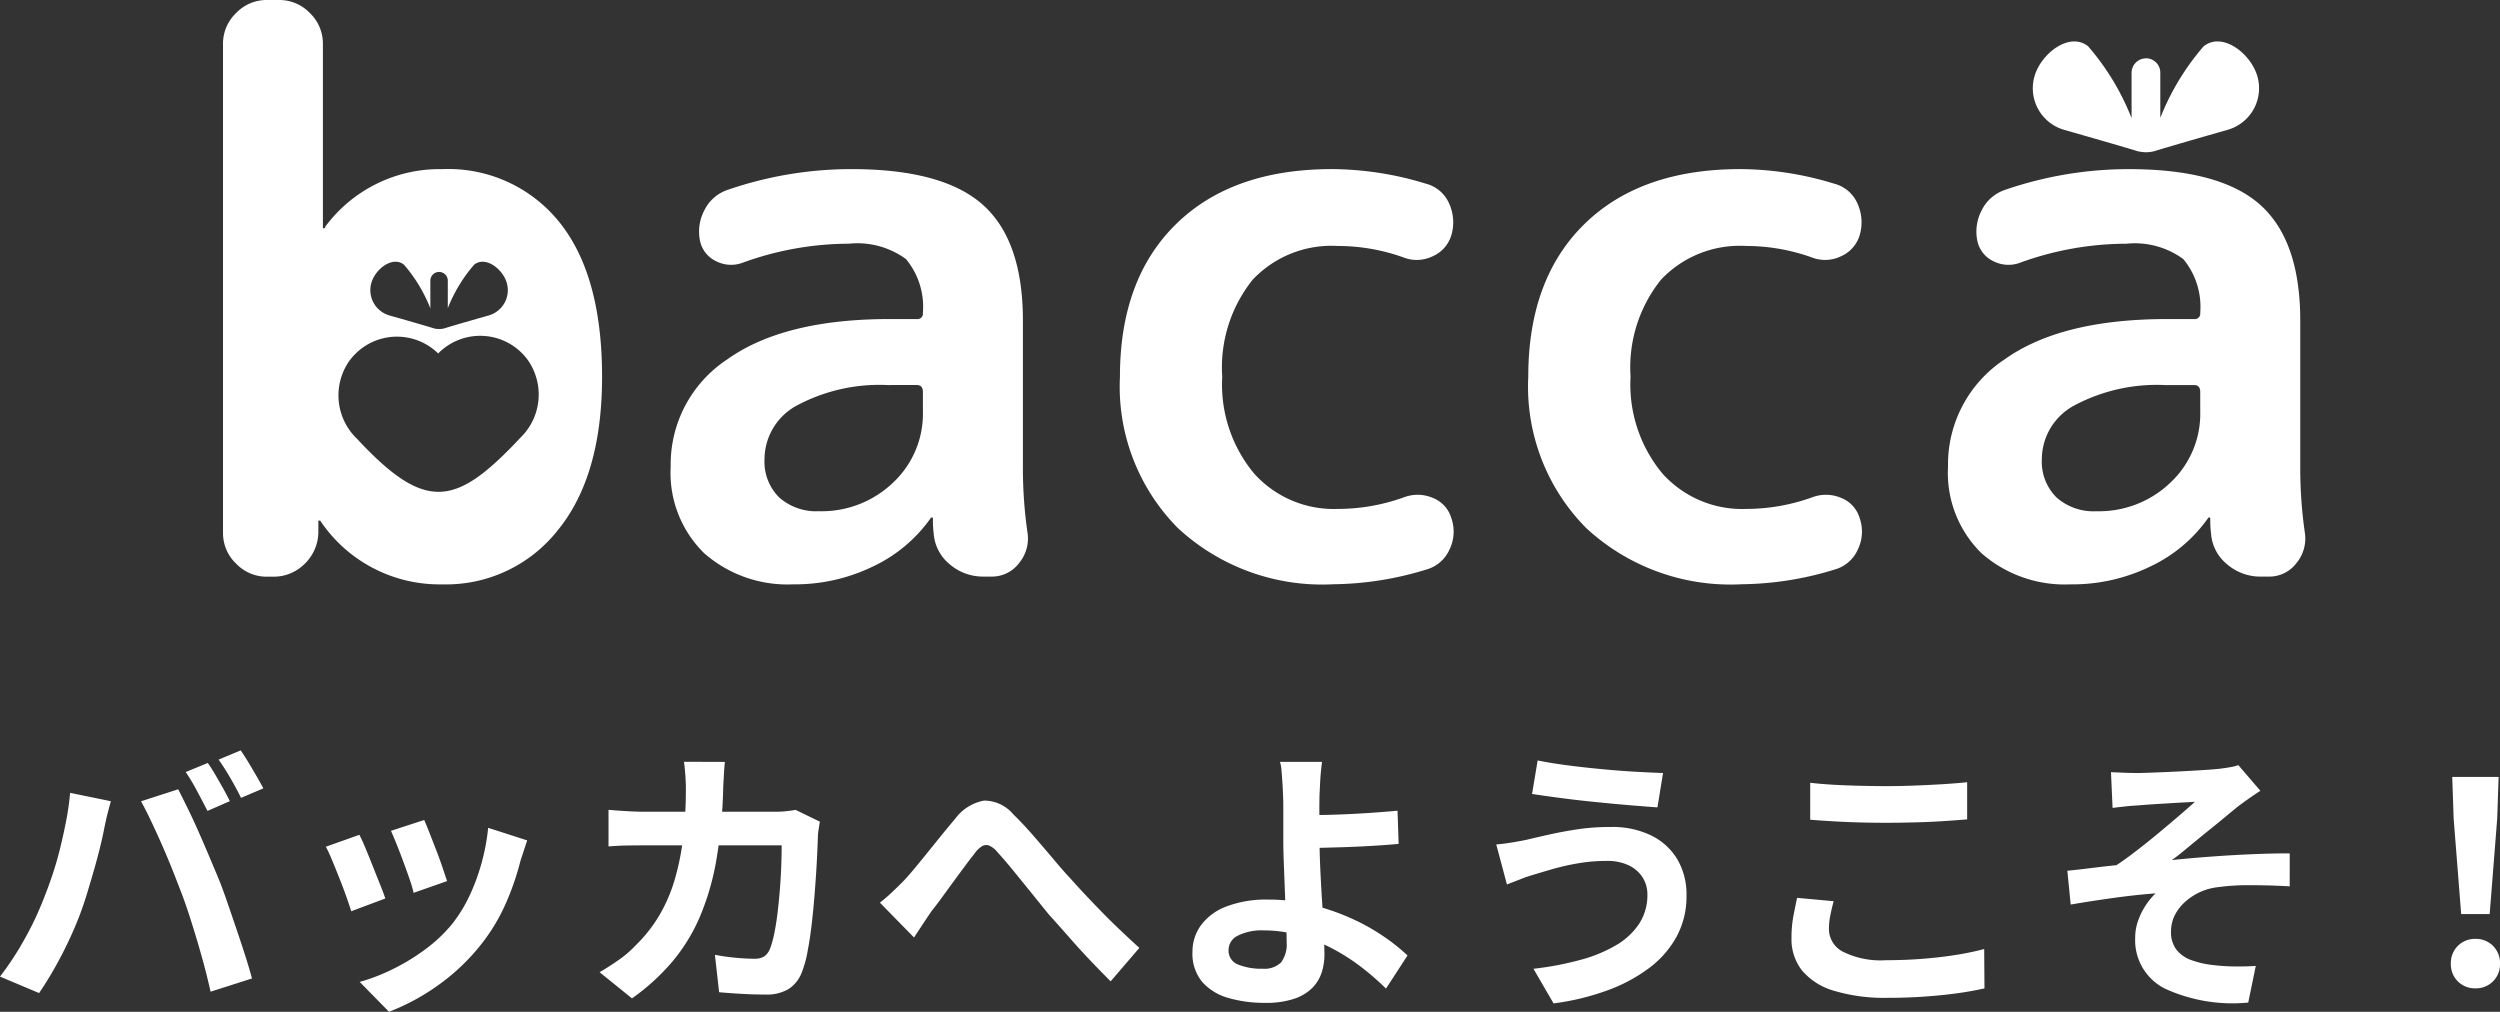
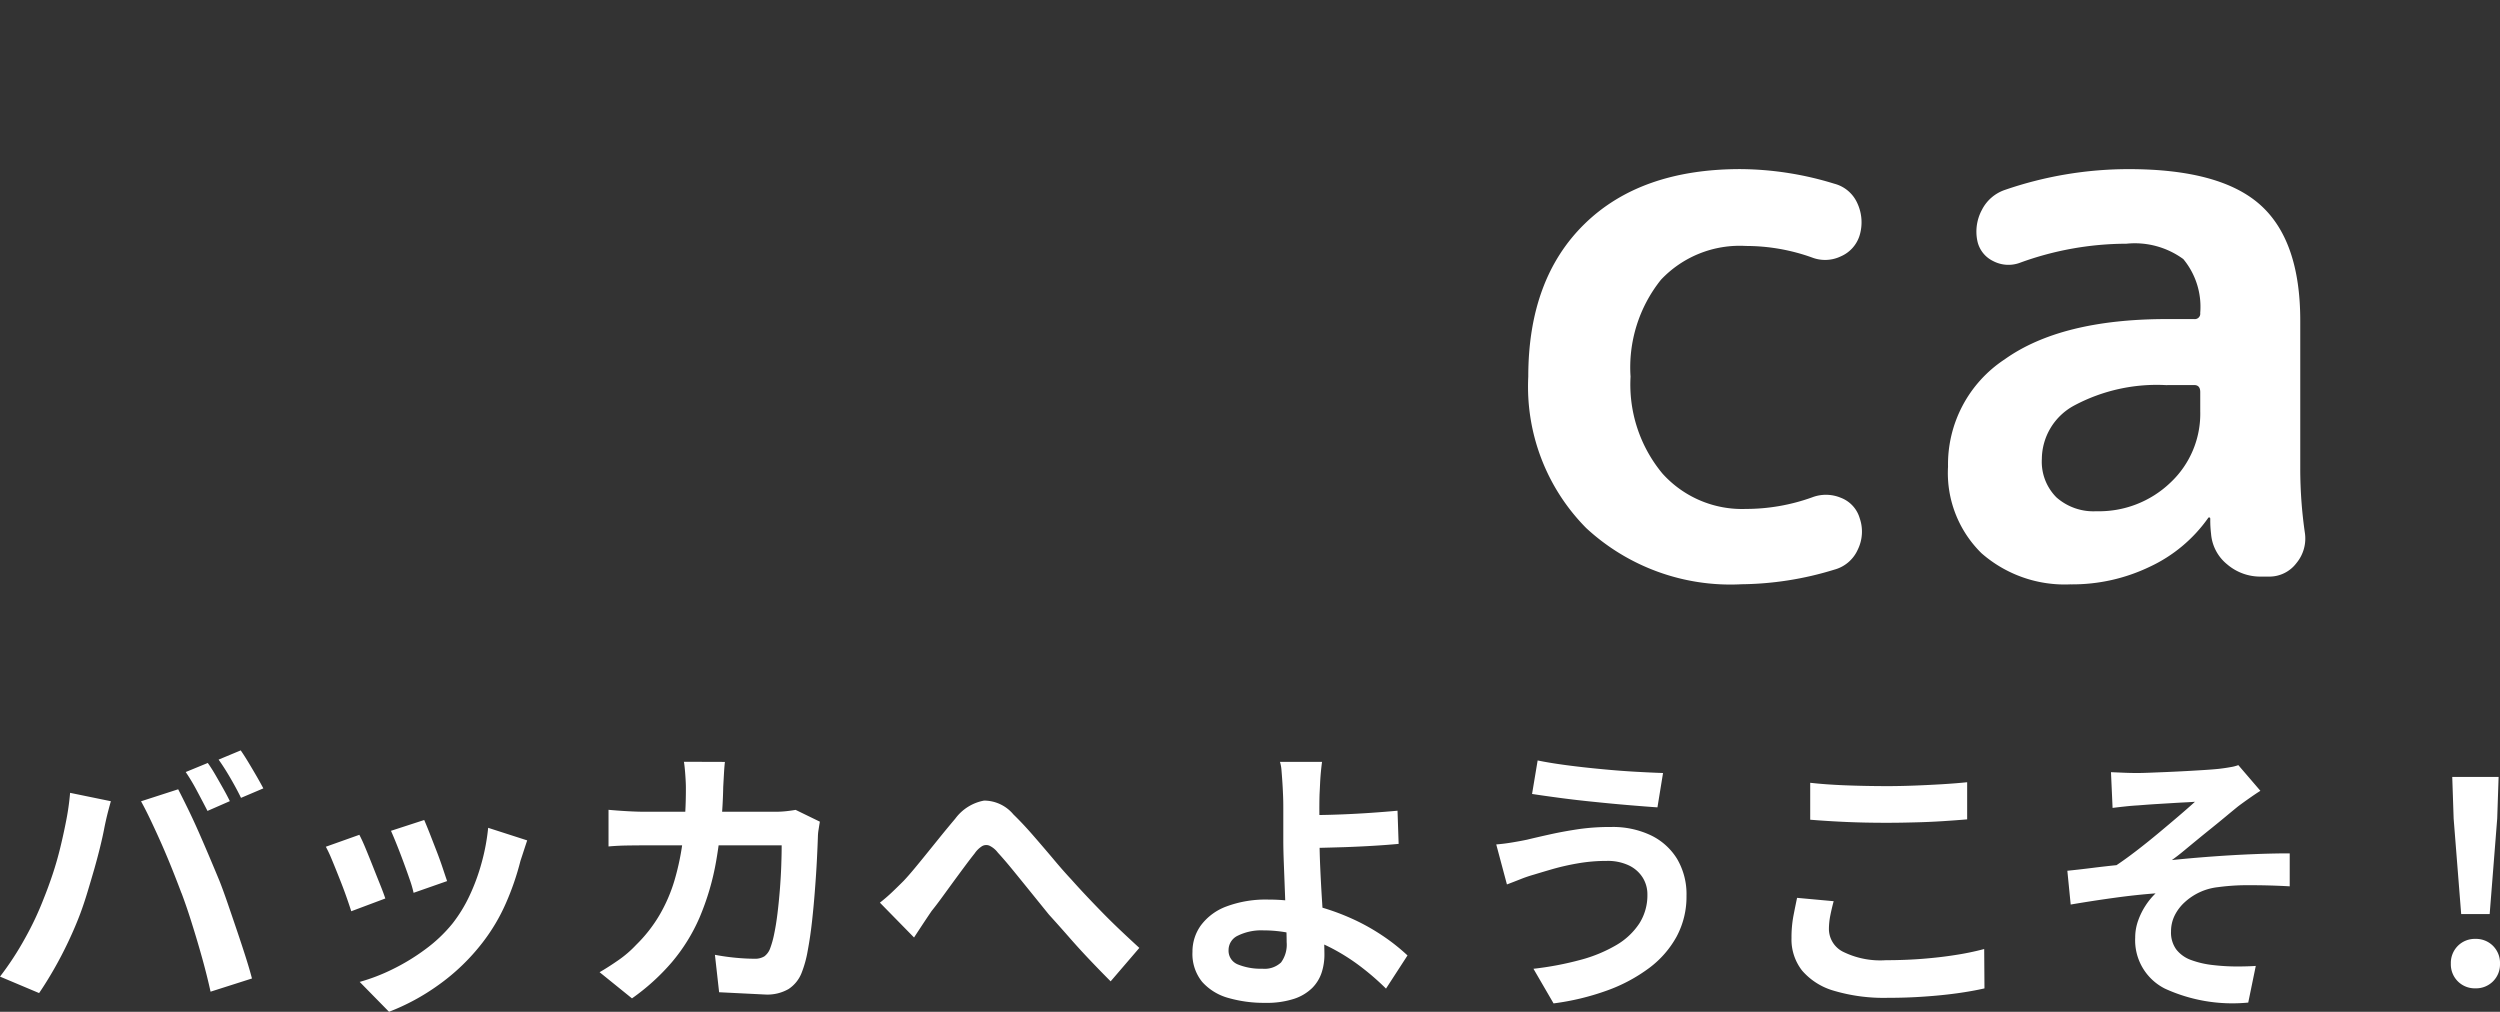
<svg xmlns="http://www.w3.org/2000/svg" width="143.232" height="57.968" viewBox="0 0 143.232 57.968">
  <rect x="0" y="0" width="143.232" height="57.968" fill="#333333" stroke="none" />
  <g transform="translate(-138.576 -715.52)">
-     <path d="M12.48-12.768q.208.288.44.688t.456.8q.224.4.368.7l-1.28.56q-.256-.5-.592-1.128a11.213,11.213,0,0,0-.656-1.1Zm1.888-.72q.208.3.456.712t.472.8q.224.392.368.664l-1.28.544q-.24-.5-.6-1.12T13.1-12.96ZM3.072-4.976q.272-.672.52-1.416t.44-1.536q.192-.792.344-1.576a14.461,14.461,0,0,0,.216-1.552l2.336.48q-.064.224-.144.528t-.144.592q-.064.288-.1.48-.08.416-.224,1.008T5.984-6.712q-.192.664-.392,1.328T5.184-4.16q-.288.768-.68,1.6T3.672-.96q-.44.768-.856,1.376L.576-.528A17.085,17.085,0,0,0,2.008-2.72,17.521,17.521,0,0,0,3.072-4.976Zm7.9-.336q-.24-.64-.528-1.36T9.84-8.112q-.32-.72-.624-1.36t-.56-1.1l2.128-.688q.24.464.56,1.12t.64,1.384q.32.728.624,1.448t.544,1.3q.208.528.456,1.248t.512,1.5q.264.776.5,1.512t.392,1.328L12.64.336q-.208-.944-.48-1.92T11.592-3.5Q11.3-4.448,10.976-5.312ZM24.88-9.5q.112.256.3.728l.392,1.008q.208.536.368,1.016T26.192-6l-1.92.672a6.677,6.677,0,0,0-.224-.768q-.16-.464-.352-.984t-.384-1q-.192-.48-.336-.8Zm5.9,1.168q-.128.384-.216.656t-.168.512a15.337,15.337,0,0,1-.832,2.424A10.7,10.7,0,0,1,28.224-2.48,11.919,11.919,0,0,1,25.688-.04a12.568,12.568,0,0,1-2.824,1.528L21.184-.224A10.845,10.845,0,0,0,23.04-.936,11.956,11.956,0,0,0,24.928-2.08,8.356,8.356,0,0,0,26.5-3.568a8.285,8.285,0,0,0,.968-1.576,11.5,11.5,0,0,0,.7-1.9,11.847,11.847,0,0,0,.376-2.008Zm-9.616-.32q.16.3.36.784t.408,1.008q.208.528.408,1.024t.312.832L20.7-4.272q-.1-.32-.28-.832t-.408-1.08q-.224-.568-.424-1.048a7.341,7.341,0,0,0-.344-.736Zm20.944-4.176q-.032.272-.056.7l-.04.72a28.066,28.066,0,0,1-.4,4.232,14.708,14.708,0,0,1-.96,3.272,10.269,10.269,0,0,1-1.584,2.552A12.466,12.466,0,0,1,36.784.72l-1.856-1.5q.5-.288,1.064-.68a6.337,6.337,0,0,0,1.032-.888A8.2,8.2,0,0,0,38.352-4.04a9.028,9.028,0,0,0,.872-2.016,14.549,14.549,0,0,0,.488-2.408,24.041,24.041,0,0,0,.16-2.9q0-.176-.016-.456t-.04-.552q-.024-.272-.056-.464Zm5.44,3.424q-.032.192-.072.448a2.765,2.765,0,0,0-.04.4q-.016.512-.056,1.312t-.112,1.72Q47.2-4.608,47.1-3.7t-.248,1.688A6.346,6.346,0,0,1,46.5-.736a1.953,1.953,0,0,1-.744.92A2.429,2.429,0,0,1,44.432.5q-.688,0-1.376-.04T41.776.368l-.24-2.144q.592.112,1.184.168t1.056.056a1.033,1.033,0,0,0,.592-.136,1,1,0,0,0,.32-.424,5.334,5.334,0,0,0,.24-.848q.112-.528.192-1.184t.136-1.36q.056-.7.08-1.368t.024-1.176H37.552q-.4,0-.992.008t-1.12.056v-2.1q.512.048,1.088.08t1.024.032H44.96A6.035,6.035,0,0,0,45.576-10q.312-.032.584-.08Zm3.44,4.64q.368-.288.68-.584t.68-.664q.272-.288.624-.712t.752-.92l.808-1q.408-.5.776-.936a2.649,2.649,0,0,1,1.648-1.032,2.193,2.193,0,0,1,1.68.792q.544.528,1.128,1.2T60.912-7.28q.56.672,1.04,1.184.384.432.824.9t.936.976q.5.512,1.04,1.024t1.1,1.024L64.208-.256q-.56-.56-1.184-1.216T61.8-2.816Q61.2-3.5,60.672-4.08L59.656-5.336Q59.12-6,58.624-6.608t-.88-1.024a1.314,1.314,0,0,0-.488-.4A.476.476,0,0,0,56.84-8a1.459,1.459,0,0,0-.424.416q-.24.3-.552.72t-.656.888l-.664.912q-.32.44-.592.776-.272.4-.536.8t-.472.72ZM76.32-12.832q-.032.224-.064.552t-.048.672q-.016.344-.032.648-.016.576-.008,1.248t.008,1.36q0,.672.04,1.576t.1,1.864q.064.96.1,1.784t.04,1.336A3.315,3.315,0,0,1,76.3-.768,2.24,2.24,0,0,1,75.76.12a2.678,2.678,0,0,1-1.04.624,5.06,5.06,0,0,1-1.664.232A7.378,7.378,0,0,1,70.968.7a3.122,3.122,0,0,1-1.512-.92,2.532,2.532,0,0,1-.56-1.728,2.562,2.562,0,0,1,.48-1.512,3.214,3.214,0,0,1,1.448-1.08,6.43,6.43,0,0,1,2.44-.4,10.154,10.154,0,0,1,2.424.288,13.25,13.25,0,0,1,2.208.744,11.972,11.972,0,0,1,1.872,1.024,11.337,11.337,0,0,1,1.448,1.144L79.984.16a14.585,14.585,0,0,0-1.352-1.184A11.606,11.606,0,0,0,76.976-2.1a9.9,9.9,0,0,0-1.912-.776,7.483,7.483,0,0,0-2.1-.3,3.044,3.044,0,0,0-1.464.3.909.909,0,0,0-.536.824.844.844,0,0,0,.544.832,3.47,3.47,0,0,0,1.392.24,1.375,1.375,0,0,0,1.072-.36,1.723,1.723,0,0,0,.32-1.16q0-.416-.032-1.16t-.064-1.616q-.032-.872-.064-1.688T74.1-8.352v-1.84q0-.432-.016-.768-.016-.4-.04-.752t-.048-.64a2.092,2.092,0,0,0-.088-.48ZM75.088-9.776q.352,0,1.008-.008t1.448-.04q.792-.032,1.6-.088t1.5-.12l.064,1.9q-.672.064-1.488.112T77.6-7.944q-.8.024-1.464.04T75.1-7.888ZM94.96-5.232a1.8,1.8,0,0,0-.264-.96,1.893,1.893,0,0,0-.784-.7,2.827,2.827,0,0,0-1.288-.264,9.514,9.514,0,0,0-1.672.144,13.934,13.934,0,0,0-1.44.328q-.632.184-1.048.312a7.452,7.452,0,0,0-.776.264q-.424.168-.776.3L86.3-8.1q.416-.032.9-.112t.864-.16q.592-.144,1.352-.312t1.656-.3A12.882,12.882,0,0,1,92.9-9.1a5.071,5.071,0,0,1,2.248.472A3.579,3.579,0,0,1,96.656-7.28,3.97,3.97,0,0,1,97.2-5.152a4.814,4.814,0,0,1-.56,2.32,5.612,5.612,0,0,1-1.584,1.816A9.268,9.268,0,0,1,92.64.272a14.4,14.4,0,0,1-3.056.736L88.432-.976a17.969,17.969,0,0,0,2.7-.512,8.2,8.2,0,0,0,2.064-.856A3.958,3.958,0,0,0,94.5-3.576,3,3,0,0,0,94.96-5.232Zm-6.288-7.68q.688.144,1.656.272t2,.224q1.032.1,1.968.152t1.56.072l-.32,1.968q-.7-.048-1.648-.128t-1.952-.184q-1.008-.1-1.944-.224t-1.64-.232Zm15.616,1.28q.88.1,1.984.144t2.368.048q.784,0,1.624-.032t1.624-.08q.784-.048,1.392-.112v2.128q-.56.048-1.352.1t-1.648.072q-.856.024-1.624.024-1.248,0-2.32-.048t-2.048-.128Zm1.344,6.784q-.112.416-.192.816a4.07,4.07,0,0,0-.08.8,1.465,1.465,0,0,0,.776,1.264,4.81,4.81,0,0,0,2.5.5q1.088,0,2.1-.08t1.912-.224a15.313,15.313,0,0,0,1.608-.336l.016,2.256q-.7.16-1.568.28T110.84.616q-1,.072-2.12.072a10.016,10.016,0,0,1-3.056-.4,3.77,3.77,0,0,1-1.84-1.16,2.889,2.889,0,0,1-.608-1.864,6.727,6.727,0,0,1,.112-1.28q.112-.576.208-1.024ZM121.52-12.24l.752.032q.368.016.768.016.224,0,.656-.016l1-.04q.568-.024,1.152-.056t1.072-.064q.488-.032.792-.064.4-.048.672-.1a2.259,2.259,0,0,0,.432-.112l1.264,1.472q-.256.16-.632.424t-.632.456q-.336.272-.72.592t-.792.648q-.408.328-.808.656t-.776.64q-.376.312-.712.552,1.072-.112,2.264-.2t2.352-.136q1.16-.048,2.136-.048V-5.7q-1.136-.064-2.256-.064a12.7,12.7,0,0,0-1.856.112,3.338,3.338,0,0,0-1.04.288,3.37,3.37,0,0,0-.856.568,2.577,2.577,0,0,0-.584.768,2.061,2.061,0,0,0-.208.92,1.645,1.645,0,0,0,.3,1.024,1.871,1.871,0,0,0,.856.608,5.239,5.239,0,0,0,1.256.288,11.634,11.634,0,0,0,1.344.08q.656,0,1.1-.032l-.432,2.1a9.278,9.278,0,0,1-4.776-.8,3.1,3.1,0,0,1-1.7-2.928,2.866,2.866,0,0,1,.168-.968,4.027,4.027,0,0,1,.432-.872,3.9,3.9,0,0,1,.568-.688q-1.1.08-2.376.256t-2.488.384l-.192-1.936q.64-.064,1.408-.16t1.408-.16q.528-.352,1.152-.832t1.248-1q.624-.52,1.176-.992t.92-.808q-.192.016-.52.032t-.72.04l-.792.048q-.4.024-.728.048l-.52.04q-.3.016-.68.056t-.76.088Zm20.064,8.128-.432-5.472-.08-2.384h2.656l-.08,2.384-.432,5.472ZM142.4.144a1.367,1.367,0,0,1-1.008-.4,1.367,1.367,0,0,1-.4-1.008,1.386,1.386,0,0,1,.4-1.024,1.367,1.367,0,0,1,1.008-.4,1.367,1.367,0,0,1,1.008.4,1.386,1.386,0,0,1,.4,1.024,1.367,1.367,0,0,1-.4,1.008A1.367,1.367,0,0,1,142.4.144Z" transform="translate(138 772)" fill="#fff" />
+     <path d="M12.48-12.768q.208.288.44.688t.456.8q.224.4.368.7l-1.28.56q-.256-.5-.592-1.128a11.213,11.213,0,0,0-.656-1.1Zm1.888-.72q.208.3.456.712t.472.8q.224.392.368.664l-1.28.544q-.24-.5-.6-1.12T13.1-12.96ZM3.072-4.976q.272-.672.52-1.416t.44-1.536q.192-.792.344-1.576a14.461,14.461,0,0,0,.216-1.552l2.336.48q-.064.224-.144.528t-.144.592q-.064.288-.1.48-.08.416-.224,1.008T5.984-6.712q-.192.664-.392,1.328T5.184-4.16q-.288.768-.68,1.6T3.672-.96q-.44.768-.856,1.376L.576-.528A17.085,17.085,0,0,0,2.008-2.72,17.521,17.521,0,0,0,3.072-4.976Zm7.9-.336q-.24-.64-.528-1.36T9.84-8.112q-.32-.72-.624-1.36t-.56-1.1l2.128-.688q.24.464.56,1.12t.64,1.384q.32.728.624,1.448t.544,1.3q.208.528.456,1.248t.512,1.5q.264.776.5,1.512t.392,1.328L12.64.336q-.208-.944-.48-1.92T11.592-3.5Q11.3-4.448,10.976-5.312ZM24.88-9.5q.112.256.3.728l.392,1.008q.208.536.368,1.016T26.192-6l-1.92.672a6.677,6.677,0,0,0-.224-.768q-.16-.464-.352-.984t-.384-1q-.192-.48-.336-.8Zm5.9,1.168q-.128.384-.216.656t-.168.512a15.337,15.337,0,0,1-.832,2.424A10.7,10.7,0,0,1,28.224-2.48,11.919,11.919,0,0,1,25.688-.04a12.568,12.568,0,0,1-2.824,1.528L21.184-.224A10.845,10.845,0,0,0,23.04-.936,11.956,11.956,0,0,0,24.928-2.08,8.356,8.356,0,0,0,26.5-3.568a8.285,8.285,0,0,0,.968-1.576,11.5,11.5,0,0,0,.7-1.9,11.847,11.847,0,0,0,.376-2.008Zm-9.616-.32q.16.3.36.784t.408,1.008q.208.528.408,1.024t.312.832L20.7-4.272q-.1-.32-.28-.832t-.408-1.08q-.224-.568-.424-1.048a7.341,7.341,0,0,0-.344-.736Zm20.944-4.176q-.032.272-.056.7l-.04.72a28.066,28.066,0,0,1-.4,4.232,14.708,14.708,0,0,1-.96,3.272,10.269,10.269,0,0,1-1.584,2.552A12.466,12.466,0,0,1,36.784.72l-1.856-1.5q.5-.288,1.064-.68a6.337,6.337,0,0,0,1.032-.888A8.2,8.2,0,0,0,38.352-4.04a9.028,9.028,0,0,0,.872-2.016,14.549,14.549,0,0,0,.488-2.408,24.041,24.041,0,0,0,.16-2.9q0-.176-.016-.456t-.04-.552q-.024-.272-.056-.464Zm5.44,3.424q-.032.192-.072.448a2.765,2.765,0,0,0-.04.4q-.016.512-.056,1.312t-.112,1.72Q47.2-4.608,47.1-3.7t-.248,1.688A6.346,6.346,0,0,1,46.5-.736a1.953,1.953,0,0,1-.744.92A2.429,2.429,0,0,1,44.432.5T41.776.368l-.24-2.144q.592.112,1.184.168t1.056.056a1.033,1.033,0,0,0,.592-.136,1,1,0,0,0,.32-.424,5.334,5.334,0,0,0,.24-.848q.112-.528.192-1.184t.136-1.36q.056-.7.08-1.368t.024-1.176H37.552q-.4,0-.992.008t-1.12.056v-2.1q.512.048,1.088.08t1.024.032H44.96A6.035,6.035,0,0,0,45.576-10q.312-.032.584-.08Zm3.44,4.64q.368-.288.68-.584t.68-.664q.272-.288.624-.712t.752-.92l.808-1q.408-.5.776-.936a2.649,2.649,0,0,1,1.648-1.032,2.193,2.193,0,0,1,1.68.792q.544.528,1.128,1.2T60.912-7.28q.56.672,1.04,1.184.384.432.824.9t.936.976q.5.512,1.04,1.024t1.1,1.024L64.208-.256q-.56-.56-1.184-1.216T61.8-2.816Q61.2-3.5,60.672-4.08L59.656-5.336Q59.12-6,58.624-6.608t-.88-1.024a1.314,1.314,0,0,0-.488-.4A.476.476,0,0,0,56.84-8a1.459,1.459,0,0,0-.424.416q-.24.3-.552.72t-.656.888l-.664.912q-.32.44-.592.776-.272.4-.536.8t-.472.72ZM76.32-12.832q-.032.224-.064.552t-.048.672q-.016.344-.032.648-.016.576-.008,1.248t.008,1.36q0,.672.04,1.576t.1,1.864q.064.96.1,1.784t.04,1.336A3.315,3.315,0,0,1,76.3-.768,2.24,2.24,0,0,1,75.76.12a2.678,2.678,0,0,1-1.04.624,5.06,5.06,0,0,1-1.664.232A7.378,7.378,0,0,1,70.968.7a3.122,3.122,0,0,1-1.512-.92,2.532,2.532,0,0,1-.56-1.728,2.562,2.562,0,0,1,.48-1.512,3.214,3.214,0,0,1,1.448-1.08,6.43,6.43,0,0,1,2.44-.4,10.154,10.154,0,0,1,2.424.288,13.25,13.25,0,0,1,2.208.744,11.972,11.972,0,0,1,1.872,1.024,11.337,11.337,0,0,1,1.448,1.144L79.984.16a14.585,14.585,0,0,0-1.352-1.184A11.606,11.606,0,0,0,76.976-2.1a9.9,9.9,0,0,0-1.912-.776,7.483,7.483,0,0,0-2.1-.3,3.044,3.044,0,0,0-1.464.3.909.909,0,0,0-.536.824.844.844,0,0,0,.544.832,3.47,3.47,0,0,0,1.392.24,1.375,1.375,0,0,0,1.072-.36,1.723,1.723,0,0,0,.32-1.16q0-.416-.032-1.16t-.064-1.616q-.032-.872-.064-1.688T74.1-8.352v-1.84q0-.432-.016-.768-.016-.4-.04-.752t-.048-.64a2.092,2.092,0,0,0-.088-.48ZM75.088-9.776q.352,0,1.008-.008t1.448-.04q.792-.032,1.6-.088t1.5-.12l.064,1.9q-.672.064-1.488.112T77.6-7.944q-.8.024-1.464.04T75.1-7.888ZM94.96-5.232a1.8,1.8,0,0,0-.264-.96,1.893,1.893,0,0,0-.784-.7,2.827,2.827,0,0,0-1.288-.264,9.514,9.514,0,0,0-1.672.144,13.934,13.934,0,0,0-1.44.328q-.632.184-1.048.312a7.452,7.452,0,0,0-.776.264q-.424.168-.776.3L86.3-8.1q.416-.032.9-.112t.864-.16q.592-.144,1.352-.312t1.656-.3A12.882,12.882,0,0,1,92.9-9.1a5.071,5.071,0,0,1,2.248.472A3.579,3.579,0,0,1,96.656-7.28,3.97,3.97,0,0,1,97.2-5.152a4.814,4.814,0,0,1-.56,2.32,5.612,5.612,0,0,1-1.584,1.816A9.268,9.268,0,0,1,92.64.272a14.4,14.4,0,0,1-3.056.736L88.432-.976a17.969,17.969,0,0,0,2.7-.512,8.2,8.2,0,0,0,2.064-.856A3.958,3.958,0,0,0,94.5-3.576,3,3,0,0,0,94.96-5.232Zm-6.288-7.68q.688.144,1.656.272t2,.224q1.032.1,1.968.152t1.56.072l-.32,1.968q-.7-.048-1.648-.128t-1.952-.184q-1.008-.1-1.944-.224t-1.64-.232Zm15.616,1.28q.88.1,1.984.144t2.368.048q.784,0,1.624-.032t1.624-.08q.784-.048,1.392-.112v2.128q-.56.048-1.352.1t-1.648.072q-.856.024-1.624.024-1.248,0-2.32-.048t-2.048-.128Zm1.344,6.784q-.112.416-.192.816a4.07,4.07,0,0,0-.08.8,1.465,1.465,0,0,0,.776,1.264,4.81,4.81,0,0,0,2.5.5q1.088,0,2.1-.08t1.912-.224a15.313,15.313,0,0,0,1.608-.336l.016,2.256q-.7.16-1.568.28T110.84.616q-1,.072-2.12.072a10.016,10.016,0,0,1-3.056-.4,3.77,3.77,0,0,1-1.84-1.16,2.889,2.889,0,0,1-.608-1.864,6.727,6.727,0,0,1,.112-1.28q.112-.576.208-1.024ZM121.52-12.24l.752.032q.368.016.768.016.224,0,.656-.016l1-.04q.568-.024,1.152-.056t1.072-.064q.488-.032.792-.064.4-.048.672-.1a2.259,2.259,0,0,0,.432-.112l1.264,1.472q-.256.16-.632.424t-.632.456q-.336.272-.72.592t-.792.648q-.408.328-.808.656t-.776.64q-.376.312-.712.552,1.072-.112,2.264-.2t2.352-.136q1.16-.048,2.136-.048V-5.7q-1.136-.064-2.256-.064a12.7,12.7,0,0,0-1.856.112,3.338,3.338,0,0,0-1.04.288,3.37,3.37,0,0,0-.856.568,2.577,2.577,0,0,0-.584.768,2.061,2.061,0,0,0-.208.92,1.645,1.645,0,0,0,.3,1.024,1.871,1.871,0,0,0,.856.608,5.239,5.239,0,0,0,1.256.288,11.634,11.634,0,0,0,1.344.08q.656,0,1.1-.032l-.432,2.1a9.278,9.278,0,0,1-4.776-.8,3.1,3.1,0,0,1-1.7-2.928,2.866,2.866,0,0,1,.168-.968,4.027,4.027,0,0,1,.432-.872,3.9,3.9,0,0,1,.568-.688q-1.1.08-2.376.256t-2.488.384l-.192-1.936q.64-.064,1.408-.16t1.408-.16q.528-.352,1.152-.832t1.248-1q.624-.52,1.176-.992t.92-.808q-.192.016-.52.032t-.72.04l-.792.048q-.4.024-.728.048l-.52.04q-.3.016-.68.056t-.76.088Zm20.064,8.128-.432-5.472-.08-2.384h2.656l-.08,2.384-.432,5.472ZM142.4.144a1.367,1.367,0,0,1-1.008-.4,1.367,1.367,0,0,1-.4-1.008,1.386,1.386,0,0,1,.4-1.024,1.367,1.367,0,0,1,1.008-.4,1.367,1.367,0,0,1,1.008.4,1.386,1.386,0,0,1,.4,1.024,1.367,1.367,0,0,1-.4,1.008A1.367,1.367,0,0,1,142.4.144Z" transform="translate(138 772)" fill="#fff" />
    <g transform="translate(151.353 715.52)">
-       <path d="M123.265,67.7a7.231,7.231,0,0,1-5.132-1.784,6.439,6.439,0,0,1-1.916-4.956,7.2,7.2,0,0,1,3.238-6.145q3.238-2.313,9.317-2.313h1.542a.311.311,0,0,0,.352-.352,4.288,4.288,0,0,0-.969-3.084,4.711,4.711,0,0,0-3.26-.881,17.872,17.872,0,0,0-6.123,1.1,1.888,1.888,0,0,1-1.52-.11,1.659,1.659,0,0,1-.9-1.167,2.624,2.624,0,0,1,.264-1.762,2.308,2.308,0,0,1,1.321-1.145,21.789,21.789,0,0,1,7.093-1.189q5.242,0,7.533,2.048t2.291,6.63v8.5a25.83,25.83,0,0,0,.264,3.656,2.2,2.2,0,0,1-.485,1.74,1.941,1.941,0,0,1-1.586.771h-.441a2.917,2.917,0,0,1-1.938-.7,2.5,2.5,0,0,1-.925-1.762,6.178,6.178,0,0,1-.044-.837c0-.058-.015-.088-.044-.088-.059,0-.088.015-.088.044a8.474,8.474,0,0,1-3.326,2.775,10.227,10.227,0,0,1-4.515,1.013Zm5.507-11.41a10.043,10.043,0,0,0-5.33,1.167,3.505,3.505,0,0,0-1.85,3.062,2.887,2.887,0,0,0,.837,2.2,3.2,3.2,0,0,0,2.291.793,5.91,5.91,0,0,0,4.229-1.63,5.407,5.407,0,0,0,1.718-4.1v-1.1q0-.4-.352-.4h-1.542Z" transform="translate(-90.568 -34.223)" fill="#fff" />
-       <path d="M245.01,67.7a12.167,12.167,0,0,1-8.833-3.216,11.508,11.508,0,0,1-3.326-8.678q0-5.594,3.216-8.745t8.943-3.15a18.594,18.594,0,0,1,5.374.837,1.991,1.991,0,0,1,1.322,1.123,2.6,2.6,0,0,1,.132,1.828,1.92,1.92,0,0,1-1.079,1.211,2.084,2.084,0,0,1-1.652.066,11.185,11.185,0,0,0-3.788-.661,6.205,6.205,0,0,0-4.868,1.938,8.036,8.036,0,0,0-1.74,5.551,7.979,7.979,0,0,0,1.828,5.551,6.132,6.132,0,0,0,4.78,2.026,11.19,11.19,0,0,0,3.788-.661,2.218,2.218,0,0,1,1.652.022,1.784,1.784,0,0,1,1.079,1.167,2.342,2.342,0,0,1-.11,1.806,2.053,2.053,0,0,1-1.344,1.145,18.6,18.6,0,0,1-5.374.837Z" transform="translate(-181.463 -34.223)" fill="#fff" />
      <path d="M351.01,67.7a12.167,12.167,0,0,1-8.833-3.216,11.508,11.508,0,0,1-3.326-8.678q0-5.594,3.216-8.745t8.943-3.15a18.6,18.6,0,0,1,5.374.837,1.991,1.991,0,0,1,1.322,1.123,2.6,2.6,0,0,1,.132,1.828,1.92,1.92,0,0,1-1.079,1.211,2.084,2.084,0,0,1-1.652.066,11.185,11.185,0,0,0-3.788-.661,6.2,6.2,0,0,0-4.868,1.938,8.036,8.036,0,0,0-1.74,5.551,7.979,7.979,0,0,0,1.828,5.551,6.132,6.132,0,0,0,4.78,2.026,11.19,11.19,0,0,0,3.788-.661,2.218,2.218,0,0,1,1.652.022,1.784,1.784,0,0,1,1.079,1.167,2.342,2.342,0,0,1-.11,1.806,2.053,2.053,0,0,1-1.344,1.145,18.6,18.6,0,0,1-5.374.837Z" transform="translate(-264.069 -34.223)" fill="#fff" />
      <g transform="translate(98.831 2.375)">
        <path d="M454.866,67.7a7.231,7.231,0,0,1-5.132-1.784,6.439,6.439,0,0,1-1.916-4.956,7.2,7.2,0,0,1,3.238-6.145q3.238-2.313,9.317-2.313h1.542a.311.311,0,0,0,.352-.352,4.288,4.288,0,0,0-.969-3.084,4.711,4.711,0,0,0-3.26-.881,17.873,17.873,0,0,0-6.123,1.1,1.888,1.888,0,0,1-1.52-.11,1.659,1.659,0,0,1-.9-1.167,2.624,2.624,0,0,1,.264-1.762,2.308,2.308,0,0,1,1.322-1.145,21.789,21.789,0,0,1,7.093-1.189q5.242,0,7.533,2.048t2.291,6.63v8.5a25.828,25.828,0,0,0,.264,3.656,2.2,2.2,0,0,1-.485,1.74,1.941,1.941,0,0,1-1.586.771h-.441a2.917,2.917,0,0,1-1.938-.7,2.5,2.5,0,0,1-.925-1.762,6.181,6.181,0,0,1-.044-.837c0-.058-.015-.088-.044-.088-.059,0-.088.015-.088.044a8.474,8.474,0,0,1-3.326,2.775,10.227,10.227,0,0,1-4.515,1.013Zm5.507-11.41a10.043,10.043,0,0,0-5.33,1.167,3.505,3.505,0,0,0-1.85,3.062,2.887,2.887,0,0,0,.837,2.2,3.2,3.2,0,0,0,2.291.793,5.91,5.91,0,0,0,4.229-1.63,5.407,5.407,0,0,0,1.718-4.1v-1.1q0-.4-.352-.4h-1.542Z" transform="translate(-447.818 -36.597)" fill="#fff" />
-         <path d="M476.308,11.724a.826.826,0,0,1,.823.823v2.594a14.19,14.19,0,0,1,2.481-4.1c1.065-.856,2.7.4,3.08,1.713a2.477,2.477,0,0,1-1.7,3.069s-3.16.9-4.2,1.224a1.983,1.983,0,0,1-.467.062,2.172,2.172,0,0,1-.5-.062c-1.047-.323-4.21-1.224-4.21-1.224a2.478,2.478,0,0,1-1.691-3.069c.379-1.312,2.015-2.569,3.074-1.713a14.268,14.268,0,0,1,2.487,4.112v-2.6a.828.828,0,0,1,.823-.823Z" transform="translate(-464.969 -10.761)" fill="#fff" />
      </g>
-       <path d="M19.273,12.731a8.152,8.152,0,0,0-6.718-3.04,8.141,8.141,0,0,0-6.7,3.3.078.078,0,0,1-.088.088.039.039,0,0,1-.044-.044V2.511A2.414,2.414,0,0,0,4.978.749,2.414,2.414,0,0,0,3.216,0h-.7A2.411,2.411,0,0,0,.749.749,2.411,2.411,0,0,0,0,2.511V30.529a2.409,2.409,0,0,0,.749,1.762,2.408,2.408,0,0,0,1.762.749h.352a2.5,2.5,0,0,0,1.806-.727,2.549,2.549,0,0,0,.793-1.784v-.661a.039.039,0,0,1,.044-.044c.059,0,.088.015.088.044a8.226,8.226,0,0,0,6.96,3.612,8.146,8.146,0,0,0,6.63-3.106q2.533-3.106,2.533-8.789,0-5.815-2.445-8.855ZM8.5,16.206c.23-.8,1.224-1.561,1.868-1.041a8.668,8.668,0,0,1,1.511,2.5V16.081a.5.5,0,0,1,1,0v1.576a8.622,8.622,0,0,1,1.508-2.491c.647-.52,1.641.243,1.871,1.041a1.505,1.505,0,0,1-1.031,1.864s-1.92.545-2.555.744a1.2,1.2,0,0,1-.284.037,1.318,1.318,0,0,1-.3-.037c-.636-.2-2.558-.744-2.558-.744A1.506,1.506,0,0,1,8.5,16.206Zm8.572,8.838c-3.7,3.944-5.416,4.371-9.39.1a3.441,3.441,0,0,1-.449-4.461,3.375,3.375,0,0,1,5.094-.432,3.375,3.375,0,0,1,5.1.327,3.441,3.441,0,0,1-.357,4.469Z" fill="#fff" />
    </g>
  </g>
</svg>